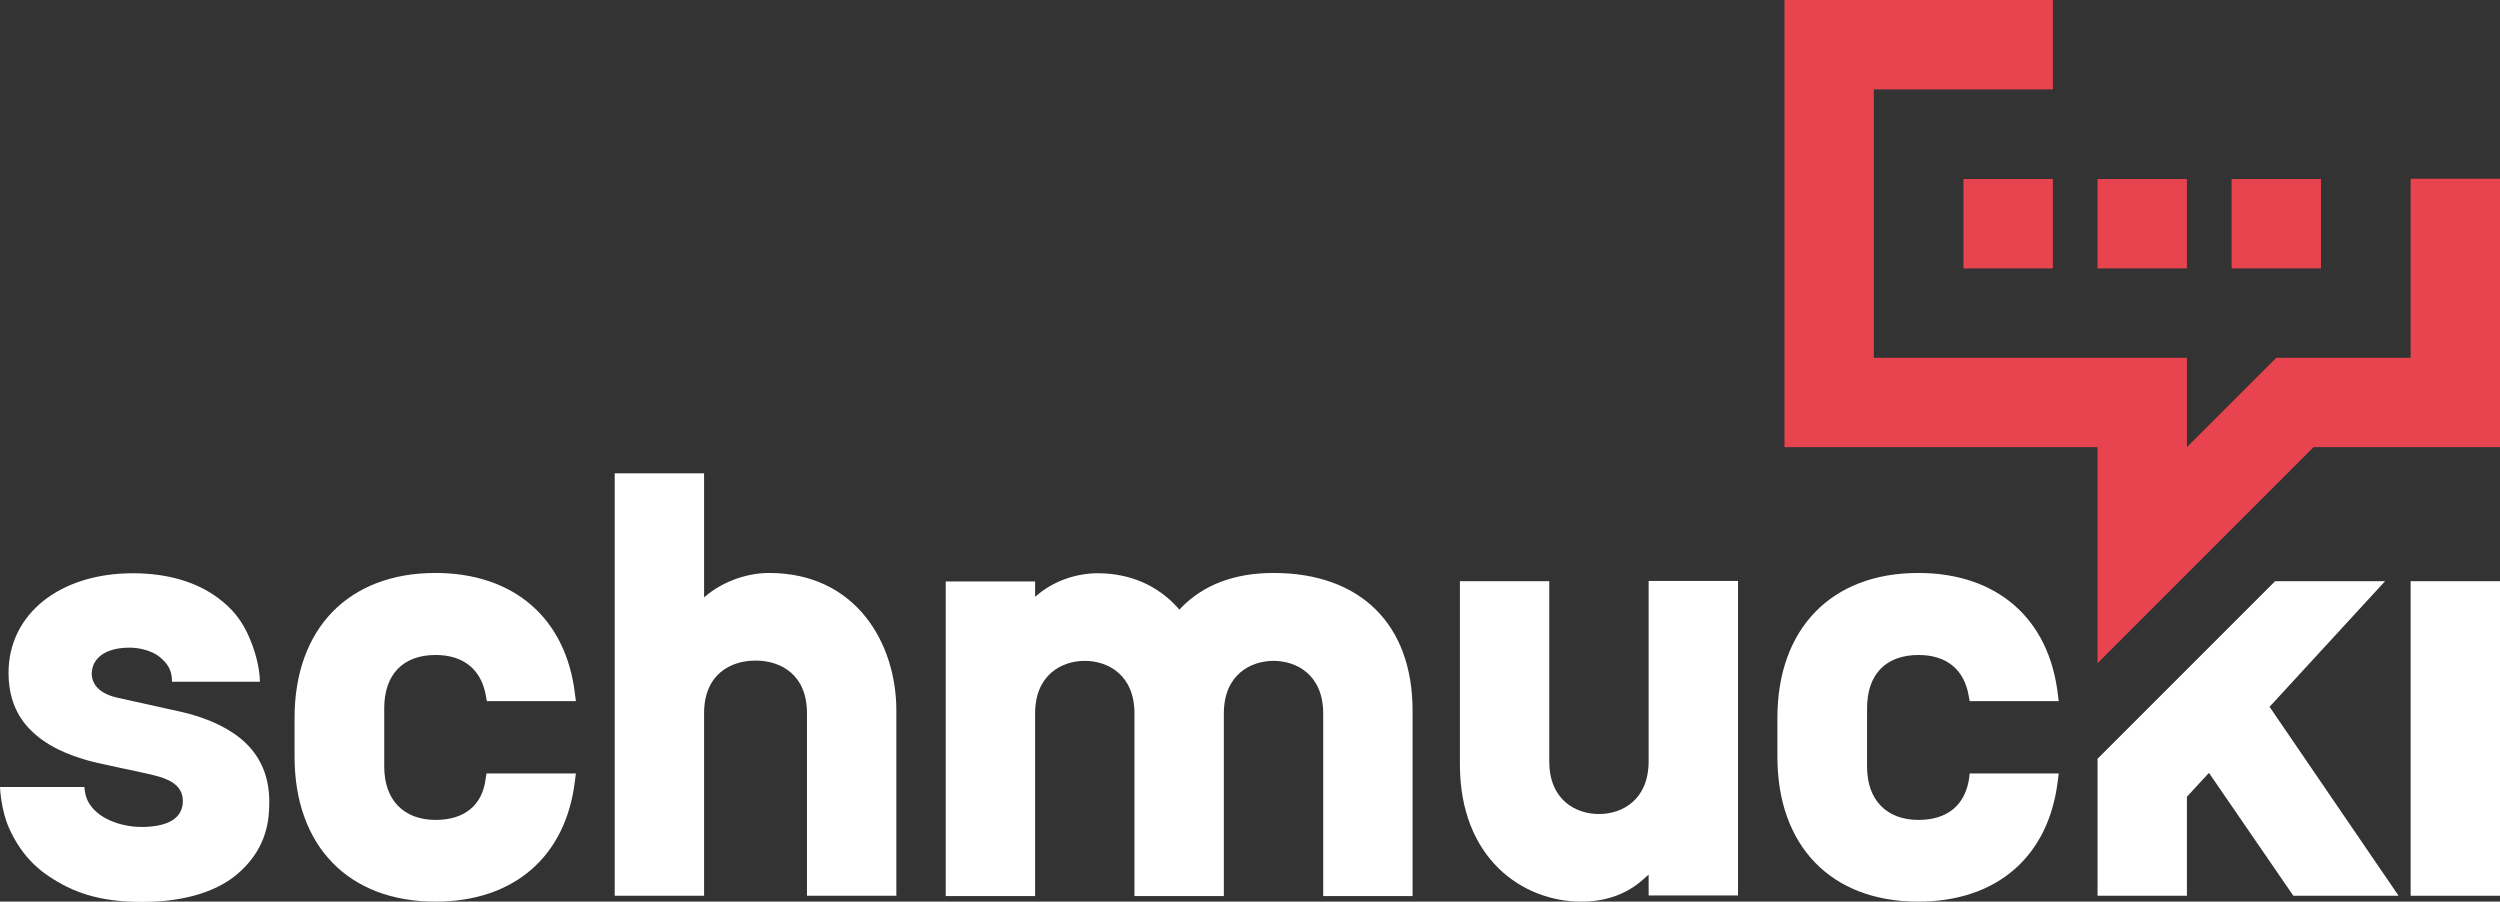
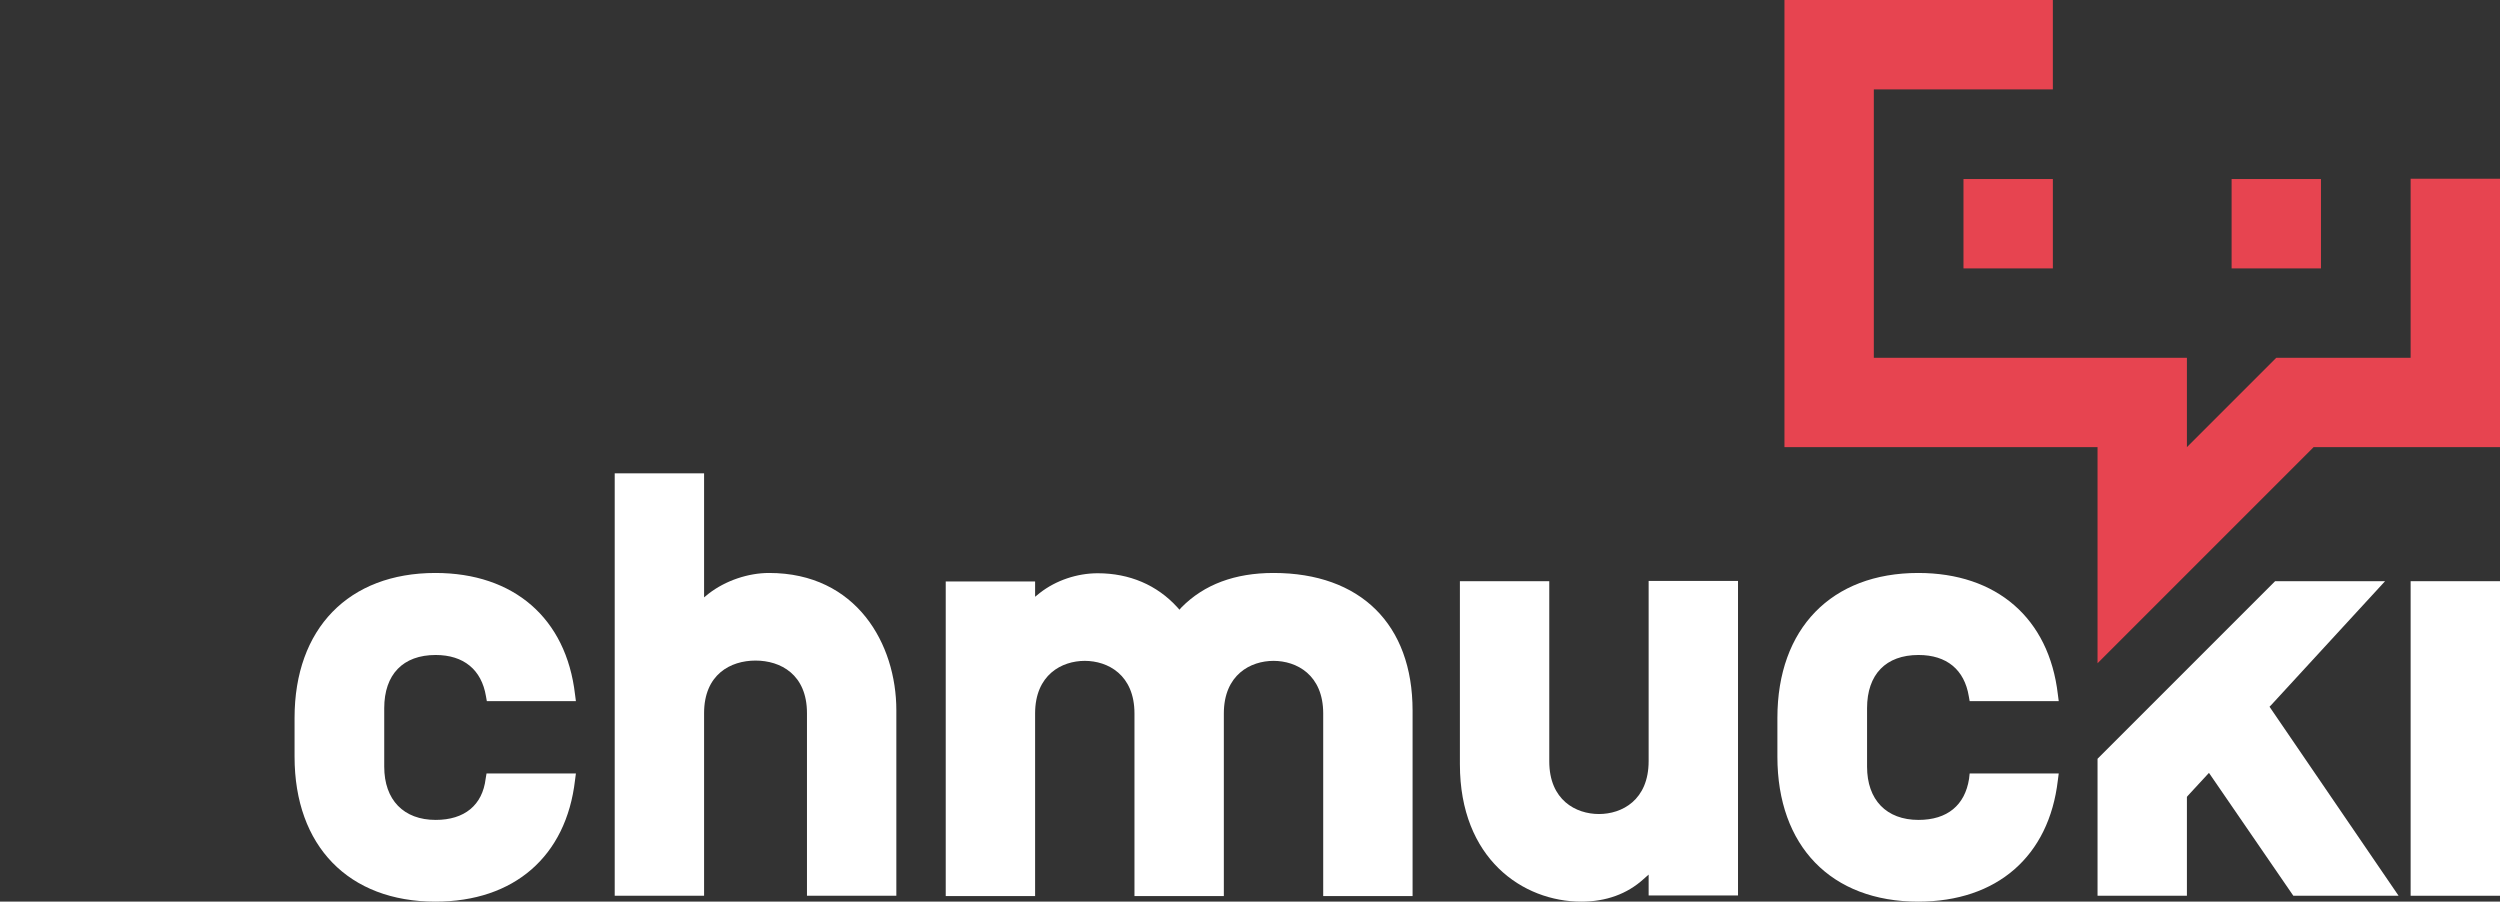
<svg xmlns="http://www.w3.org/2000/svg" version="1.1" id="Ebene_1" x="0px" y="0px" viewBox="0 0 85.04 30.67" style="enable-background:new 0 0 85.04 30.67;" xml:space="preserve">
  <rect x="0" y="0" width="85.04" height="30.67" fill="#333333" stroke="none" />
  <style type="text/css"> .st0{fill:#FFFFFF;} .st1{fill:#E74450;} </style>
  <g>
    <g>
      <path class="st0" d="M14.82,27.89c-1.09,0-1.75-0.68-1.75-1.81v-1.99c0-1.15,0.64-1.81,1.75-1.81c0.95,0,1.56,0.5,1.71,1.4 l0.03,0.17h3.03l-0.03-0.23c-0.3-2.59-2.08-4.13-4.75-4.13c-2.95,0-4.79,1.89-4.79,4.93v1.32c0,3.04,1.84,4.93,4.79,4.93 c2.68,0,4.45-1.54,4.75-4.13l0.03-0.23h-3.04l-0.03,0.18C16.41,27.39,15.8,27.89,14.82,27.89z" />
      <path class="st0" d="M26.16,19.49c-0.71,0-1.48,0.26-2.05,0.7l-0.16,0.13V16.1h-3.04v14.37h3.04v-6.21c0-1.32,0.9-1.79,1.75-1.79 c0.85,0,1.75,0.47,1.75,1.79v6.21h3.04v-6.31C30.49,21.91,29.14,19.49,26.16,19.49z" />
      <path class="st0" d="M65.26,27.89c-1.09,0-1.75-0.68-1.75-1.81v-1.99c0-1.15,0.64-1.81,1.75-1.81c0.96,0,1.56,0.5,1.71,1.4 L67,23.85h3.03l-0.03-0.23c-0.3-2.59-2.08-4.13-4.75-4.13c-2.95,0-4.79,1.89-4.79,4.93v1.32c0,3.04,1.83,4.93,4.79,4.93 c2.68,0,4.45-1.54,4.75-4.13l0.03-0.23H67l-0.02,0.18C66.84,27.39,66.24,27.89,65.26,27.89z" />
      <path class="st0" d="M43.32,19.49c-1.31,0-2.36,0.39-3.13,1.17l-0.07,0.08l-0.07-0.08c-0.69-0.76-1.63-1.16-2.71-1.16 c-0.7,0-1.42,0.24-1.97,0.67l-0.16,0.13v-0.52h-3.04v10.7h3.04v-6.21c0-1.32,0.91-1.79,1.69-1.79c0.78,0,1.69,0.47,1.69,1.79v6.21 h3.04v-6.21c0-1.32,0.91-1.79,1.69-1.79c0.78,0,1.69,0.47,1.69,1.79v6.21h3.04v-6.31C48.05,21.24,46.28,19.49,43.32,19.49z" />
      <path class="st0" d="M54.39,27.69c-0.78,0-1.69-0.47-1.69-1.79v-6.13h-3.04V26c0,3.21,2.14,4.67,4.13,4.67 c0.84,0,1.56-0.26,2.12-0.77l0.17-0.15v0.71h3.04v-10.7h-3.04v6.13C56.08,27.22,55.17,27.69,54.39,27.69z" />
      <polygon class="st0" points="77.25,23.99 81.13,19.77 77.39,19.77 77.39,19.77 71.35,25.81 71.35,30.47 74.39,30.47 74.39,27.11 74.41,27.08 75.14,26.29 78.01,30.47 81.59,30.47 77.2,24.04 " />
      <rect x="82" y="19.77" class="st0" width="3.04" height="10.7" />
-       <path class="st0" d="M5.85,23.19h2.99c0-0.26-0.06-0.79-0.34-1.46c-0.25-0.61-0.6-1.03-1.07-1.38c-0.73-0.55-1.72-0.85-2.91-0.85 c-2.49,0-4.23,1.39-4.23,3.39c0,0.65,0.17,1.32,0.68,1.87c0.6,0.64,1.38,0.92,1.99,1.1c0.4,0.12,1.8,0.39,2.27,0.51 c0.43,0.11,0.99,0.29,0.99,0.88c0,0.56-0.47,0.87-1.37,0.88c-0.56,0.01-1.43-0.19-1.81-0.79c-0.14-0.22-0.16-0.45-0.17-0.57H0 c0,0.09,0.05,0.81,0.3,1.38c0.17,0.38,0.53,1.1,1.35,1.65c0.82,0.55,1.71,0.88,3.19,0.88c0.98,0,2.43-0.17,3.37-1.07 c0.89-0.84,0.95-1.77,0.95-2.33c0-1.48-0.86-2.45-2.62-2.97c-0.1-0.03-0.63-0.16-0.76-0.18l-1.8-0.4 c-0.56-0.13-0.86-0.42-0.86-0.83c0.02-0.54,0.5-0.87,1.29-0.87c0.18,0,0.71,0.04,1.06,0.35C5.81,22.66,5.85,22.95,5.85,23.19z" />
    </g>
    <g>
      <polygon class="st1" points="82,6.08 82,12.17 77.43,12.17 77.43,12.17 74.39,15.21 74.39,12.17 63.74,12.17 63.74,3.04 69.83,3.04 69.83,0 60.7,0 60.7,15.21 71.35,15.21 71.35,15.21 71.35,22.56 78.7,15.21 78.7,15.21 85.04,15.21 85.04,6.08 " />
      <rect x="75.91" y="6.09" class="st1" width="3.04" height="3.04" />
-       <rect x="71.35" y="6.09" class="st1" width="3.04" height="3.04" />
      <rect x="66.79" y="6.09" class="st1" width="3.04" height="3.04" />
    </g>
  </g>
</svg>